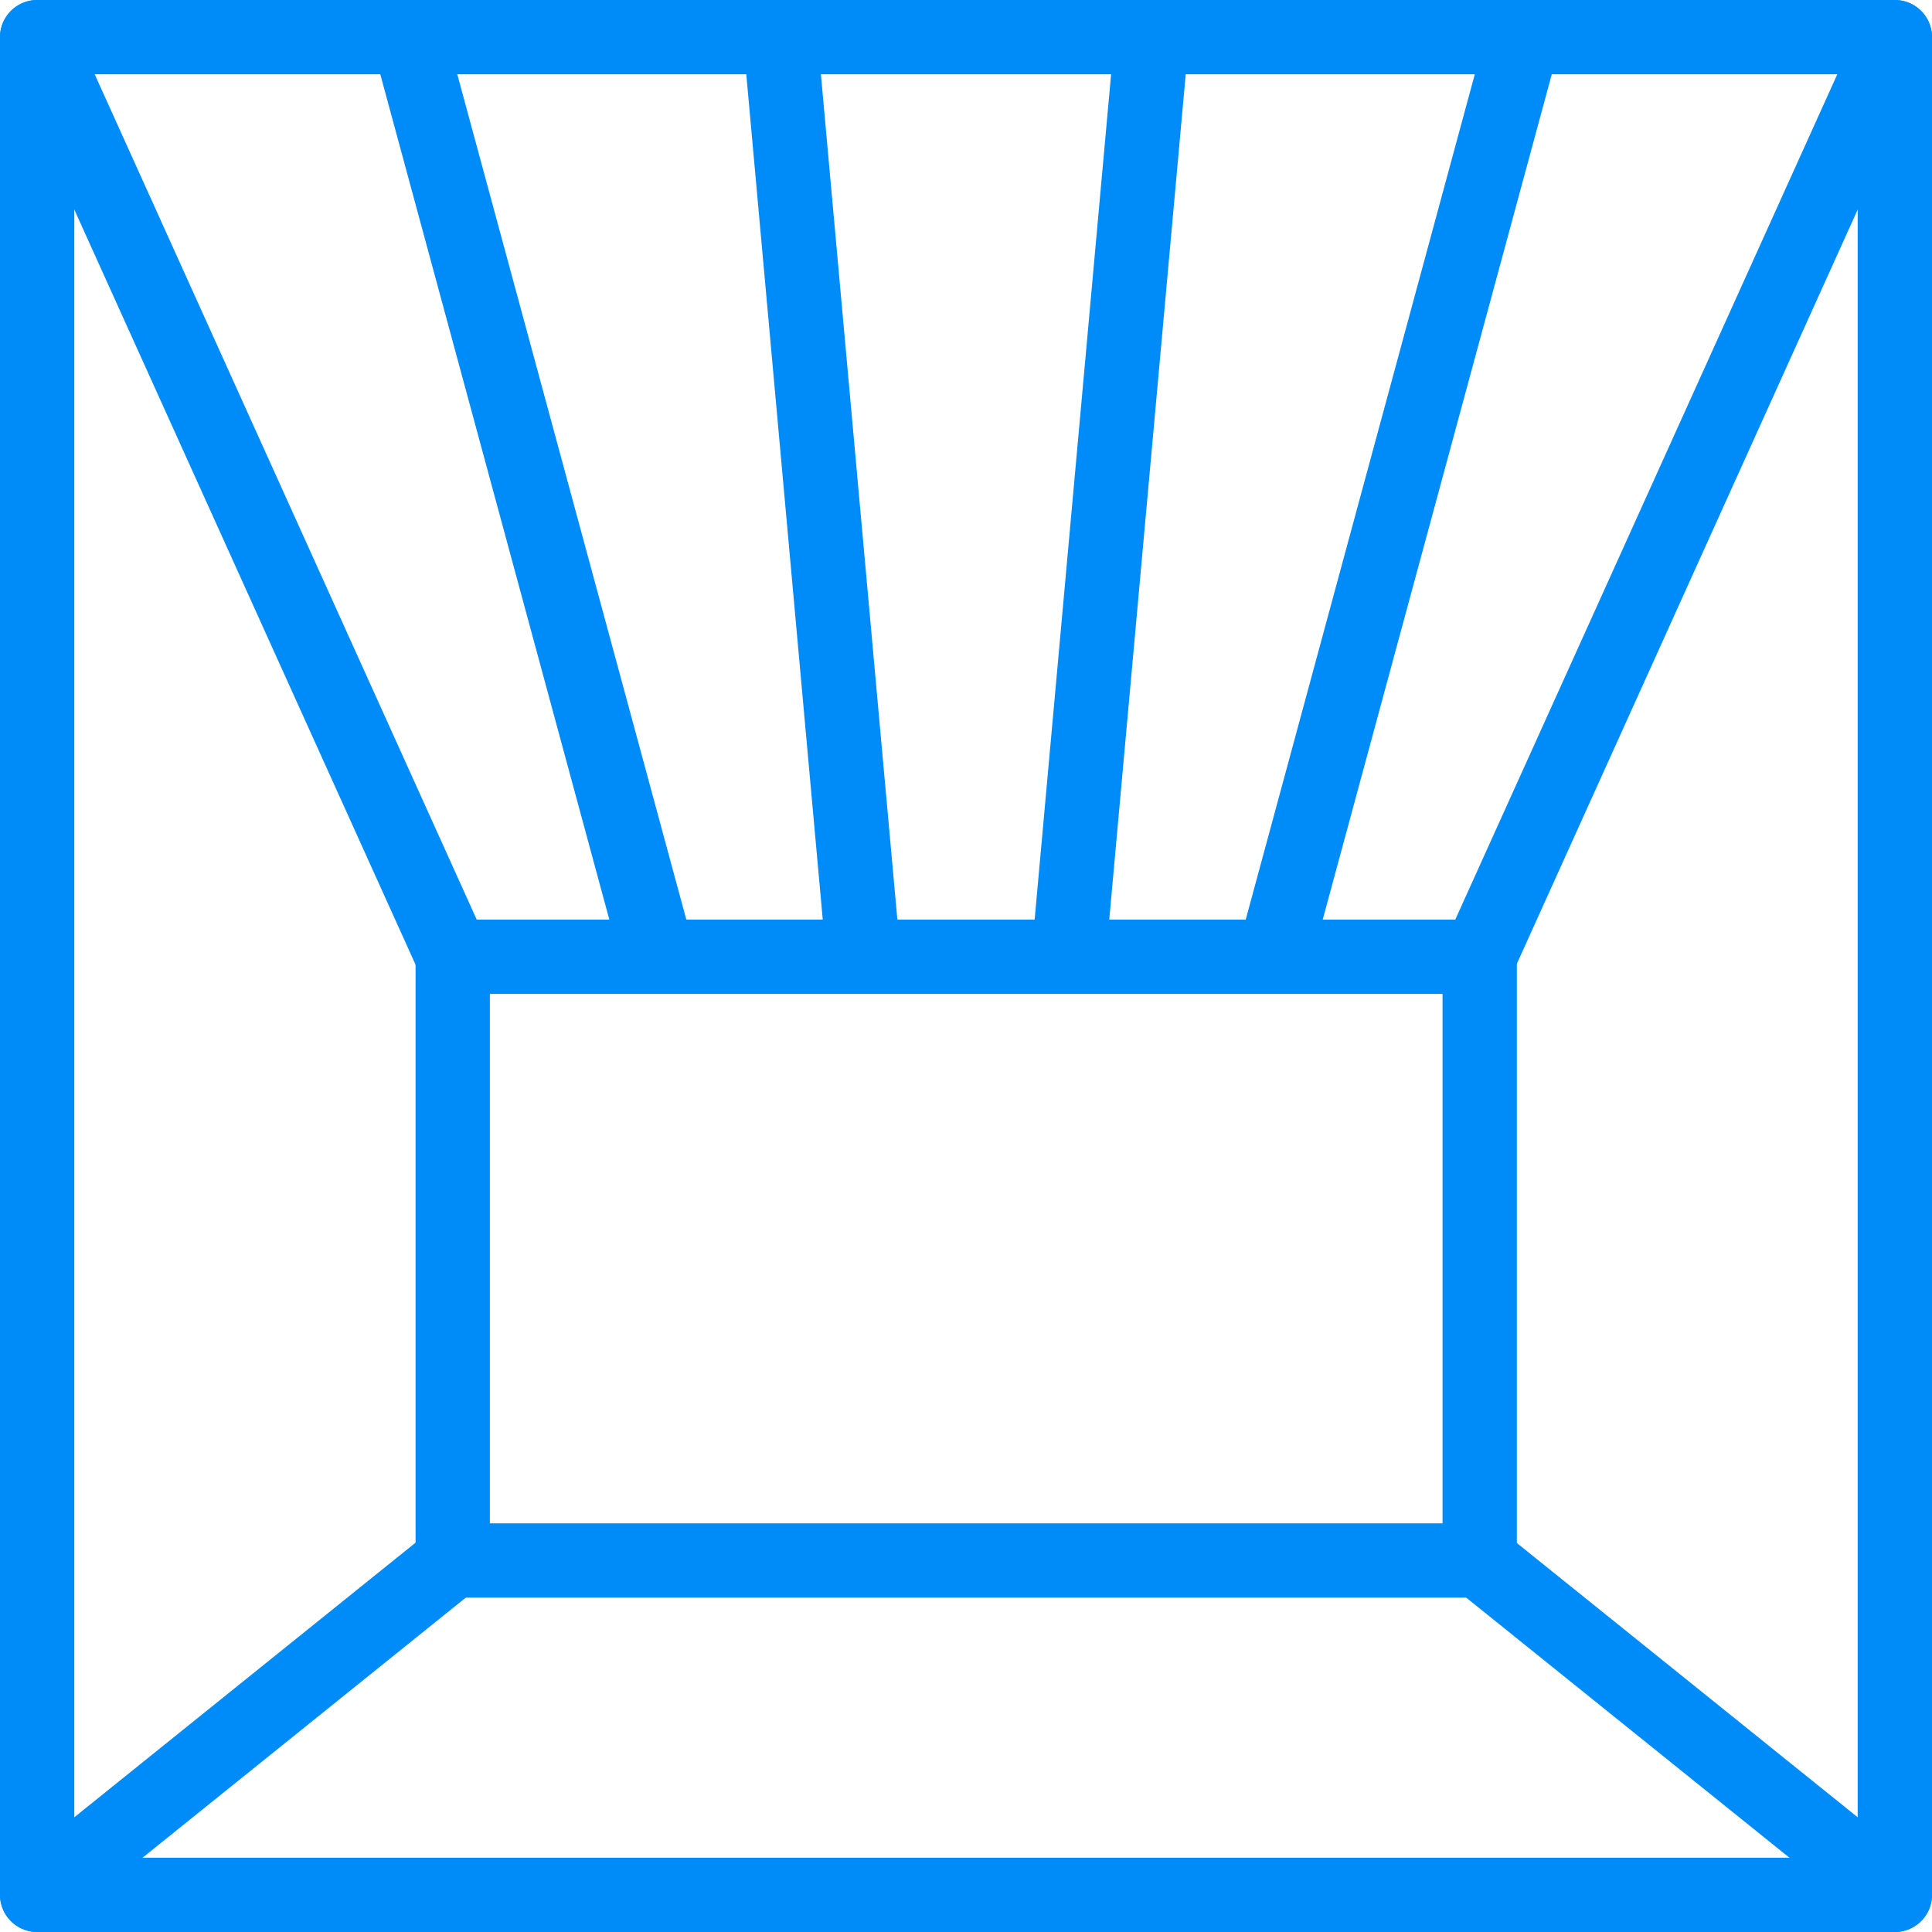
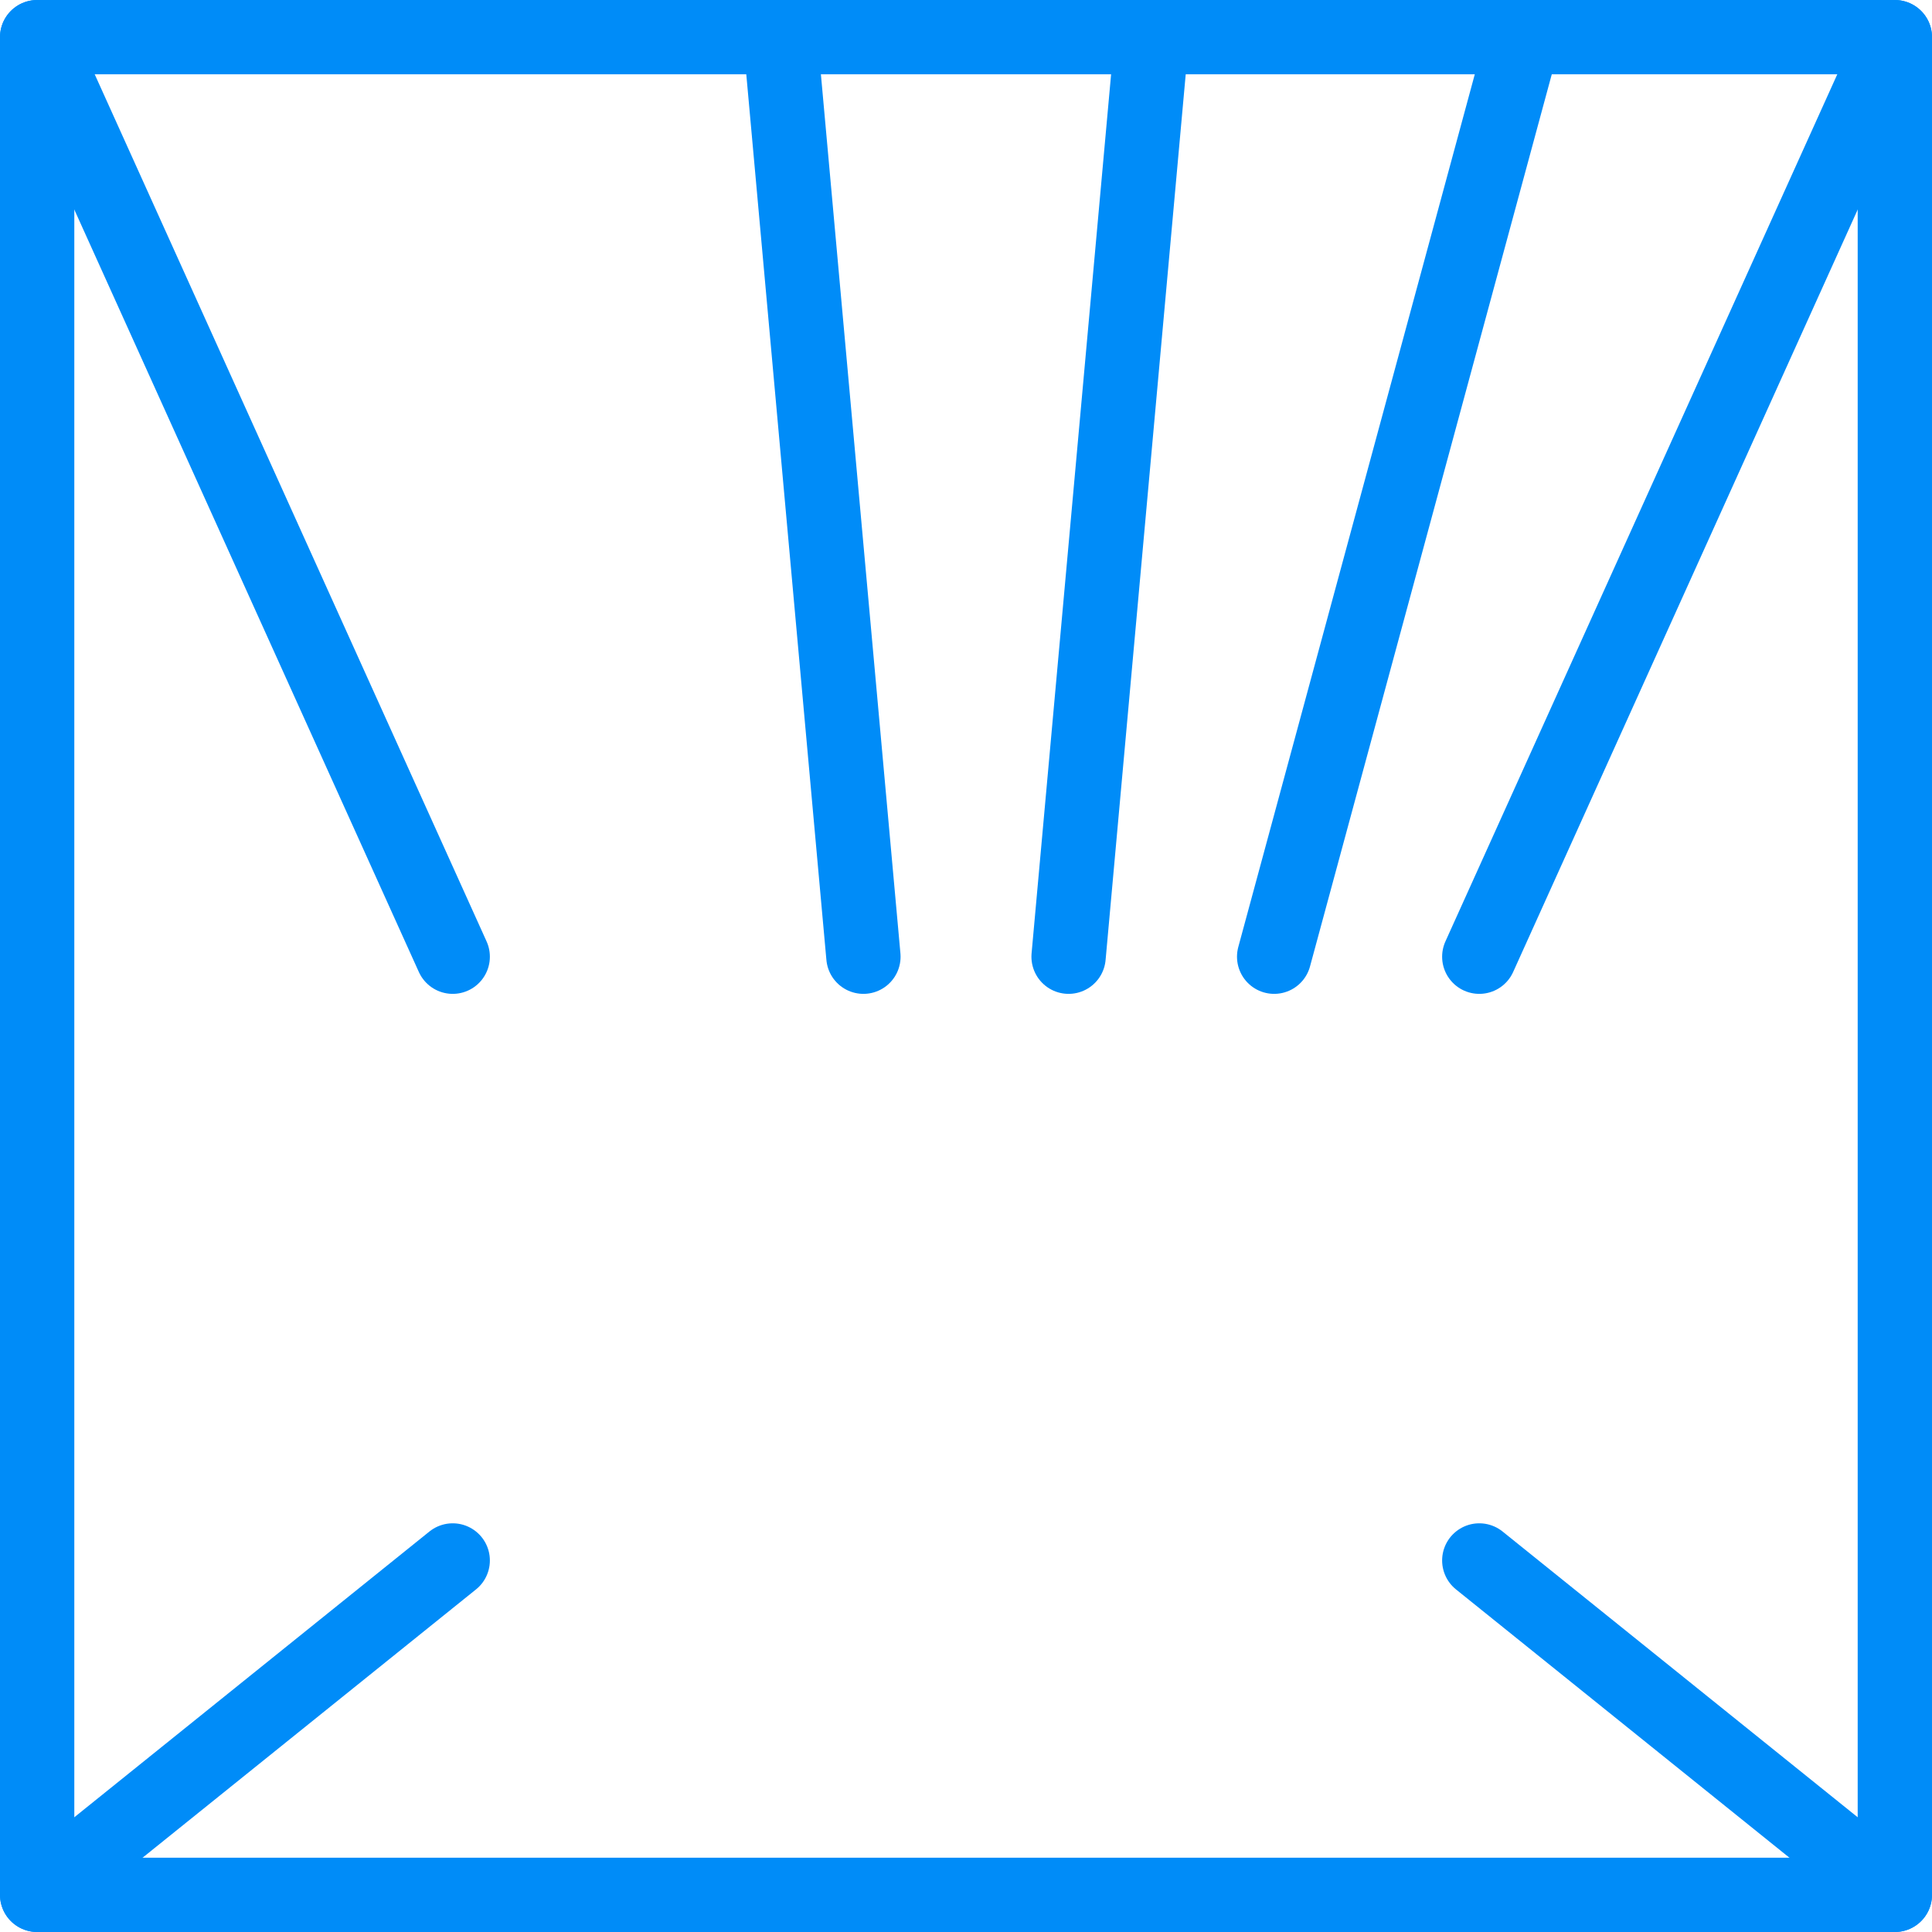
<svg xmlns="http://www.w3.org/2000/svg" width="52" height="52" viewBox="0 0 52 52" fill="none">
  <path d="M51 1H1V51H51V1Z" stroke="#008CF8" stroke-width="2" stroke-linecap="round" stroke-linejoin="round" />
-   <path d="M39.826 25.75H12.185V42.001H39.826V25.75Z" stroke="#008CF8" stroke-width="2" stroke-linecap="round" stroke-linejoin="round" />
  <path d="M39.815 25.75L51 1" stroke="#008CF8" stroke-width="2" stroke-linecap="round" stroke-linejoin="round" />
  <path d="M34.294 25.75L41.001 1" stroke="#008CF8" stroke-width="2" stroke-linecap="round" stroke-linejoin="round" />
  <path d="M28.761 25.75L31 1" stroke="#008CF8" stroke-width="2" stroke-linecap="round" stroke-linejoin="round" />
  <path d="M23.239 25.75L21 1" stroke="#008CF8" stroke-width="2" stroke-linecap="round" stroke-linejoin="round" />
-   <path d="M17.707 25.75L11.001 1" stroke="#008CF8" stroke-width="2" stroke-linecap="round" stroke-linejoin="round" />
  <path d="M12.185 25.75L1 1" stroke="#008CF8" stroke-width="2" stroke-linecap="round" stroke-linejoin="round" />
  <path d="M39.815 42L51 51" stroke="#008CF8" stroke-width="2" stroke-linecap="round" stroke-linejoin="round" />
  <path d="M12.185 42L1 51" stroke="#008CF8" stroke-width="2" stroke-linecap="round" stroke-linejoin="round" />
</svg>